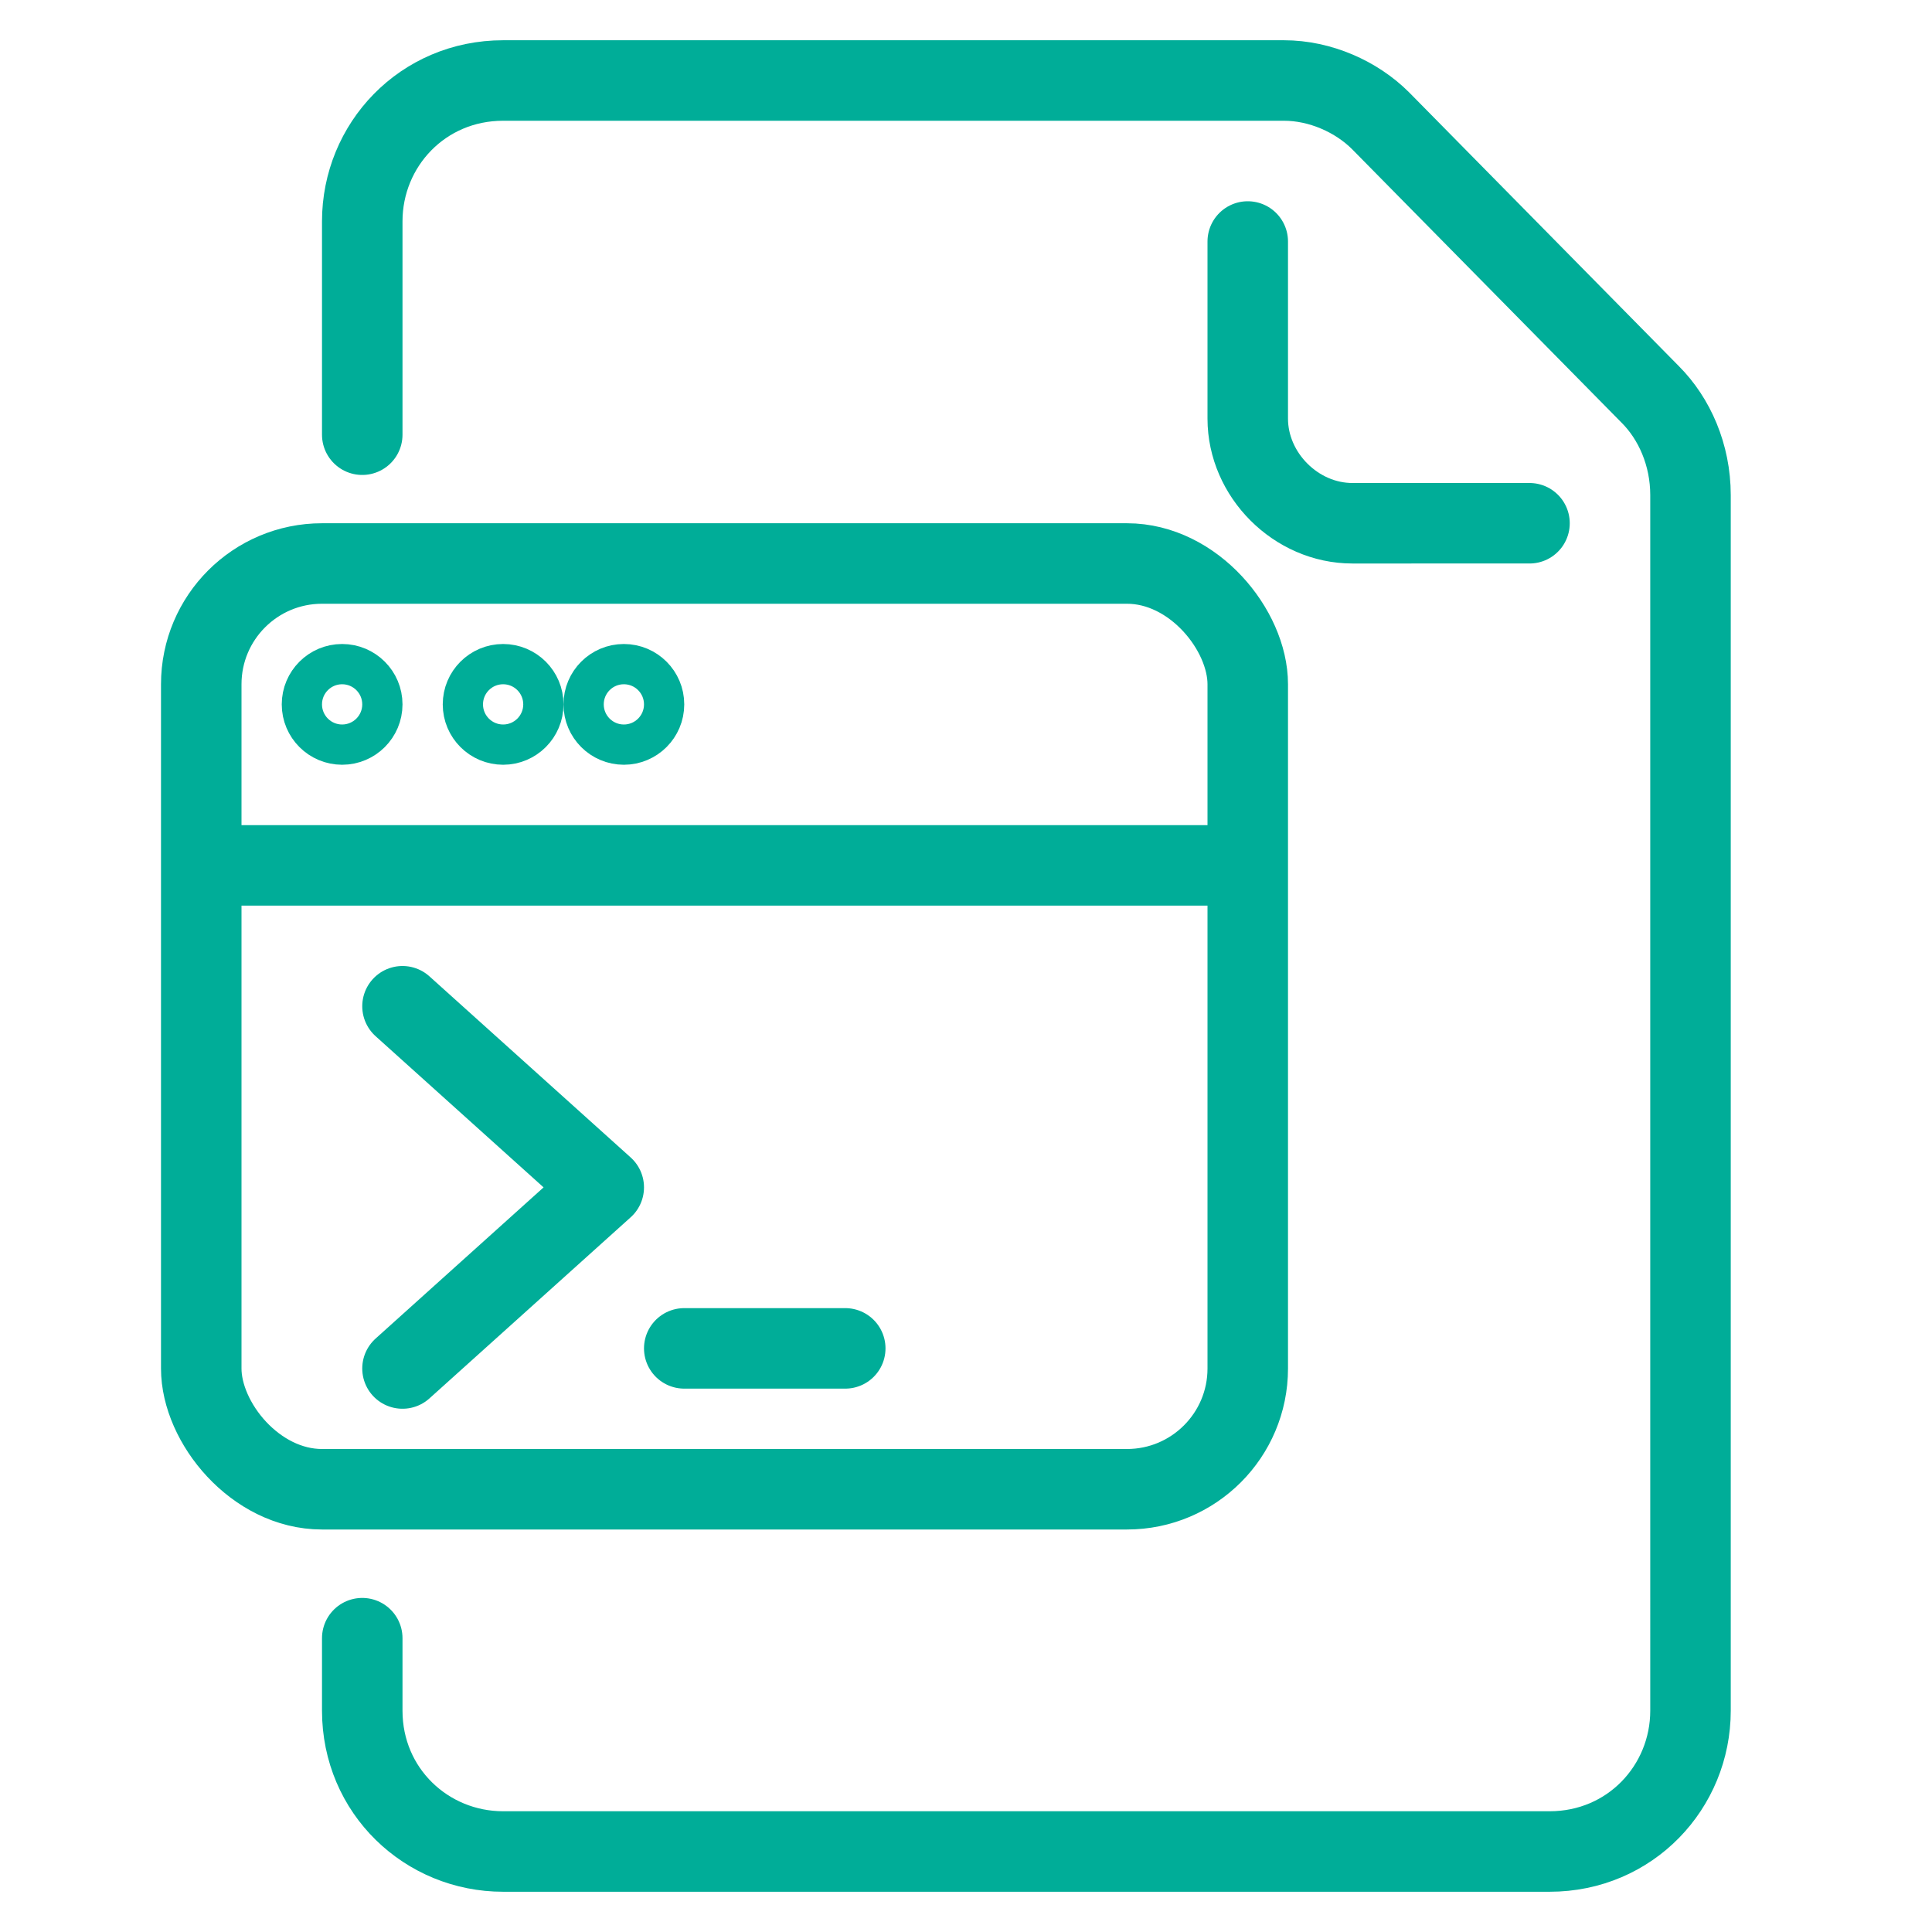
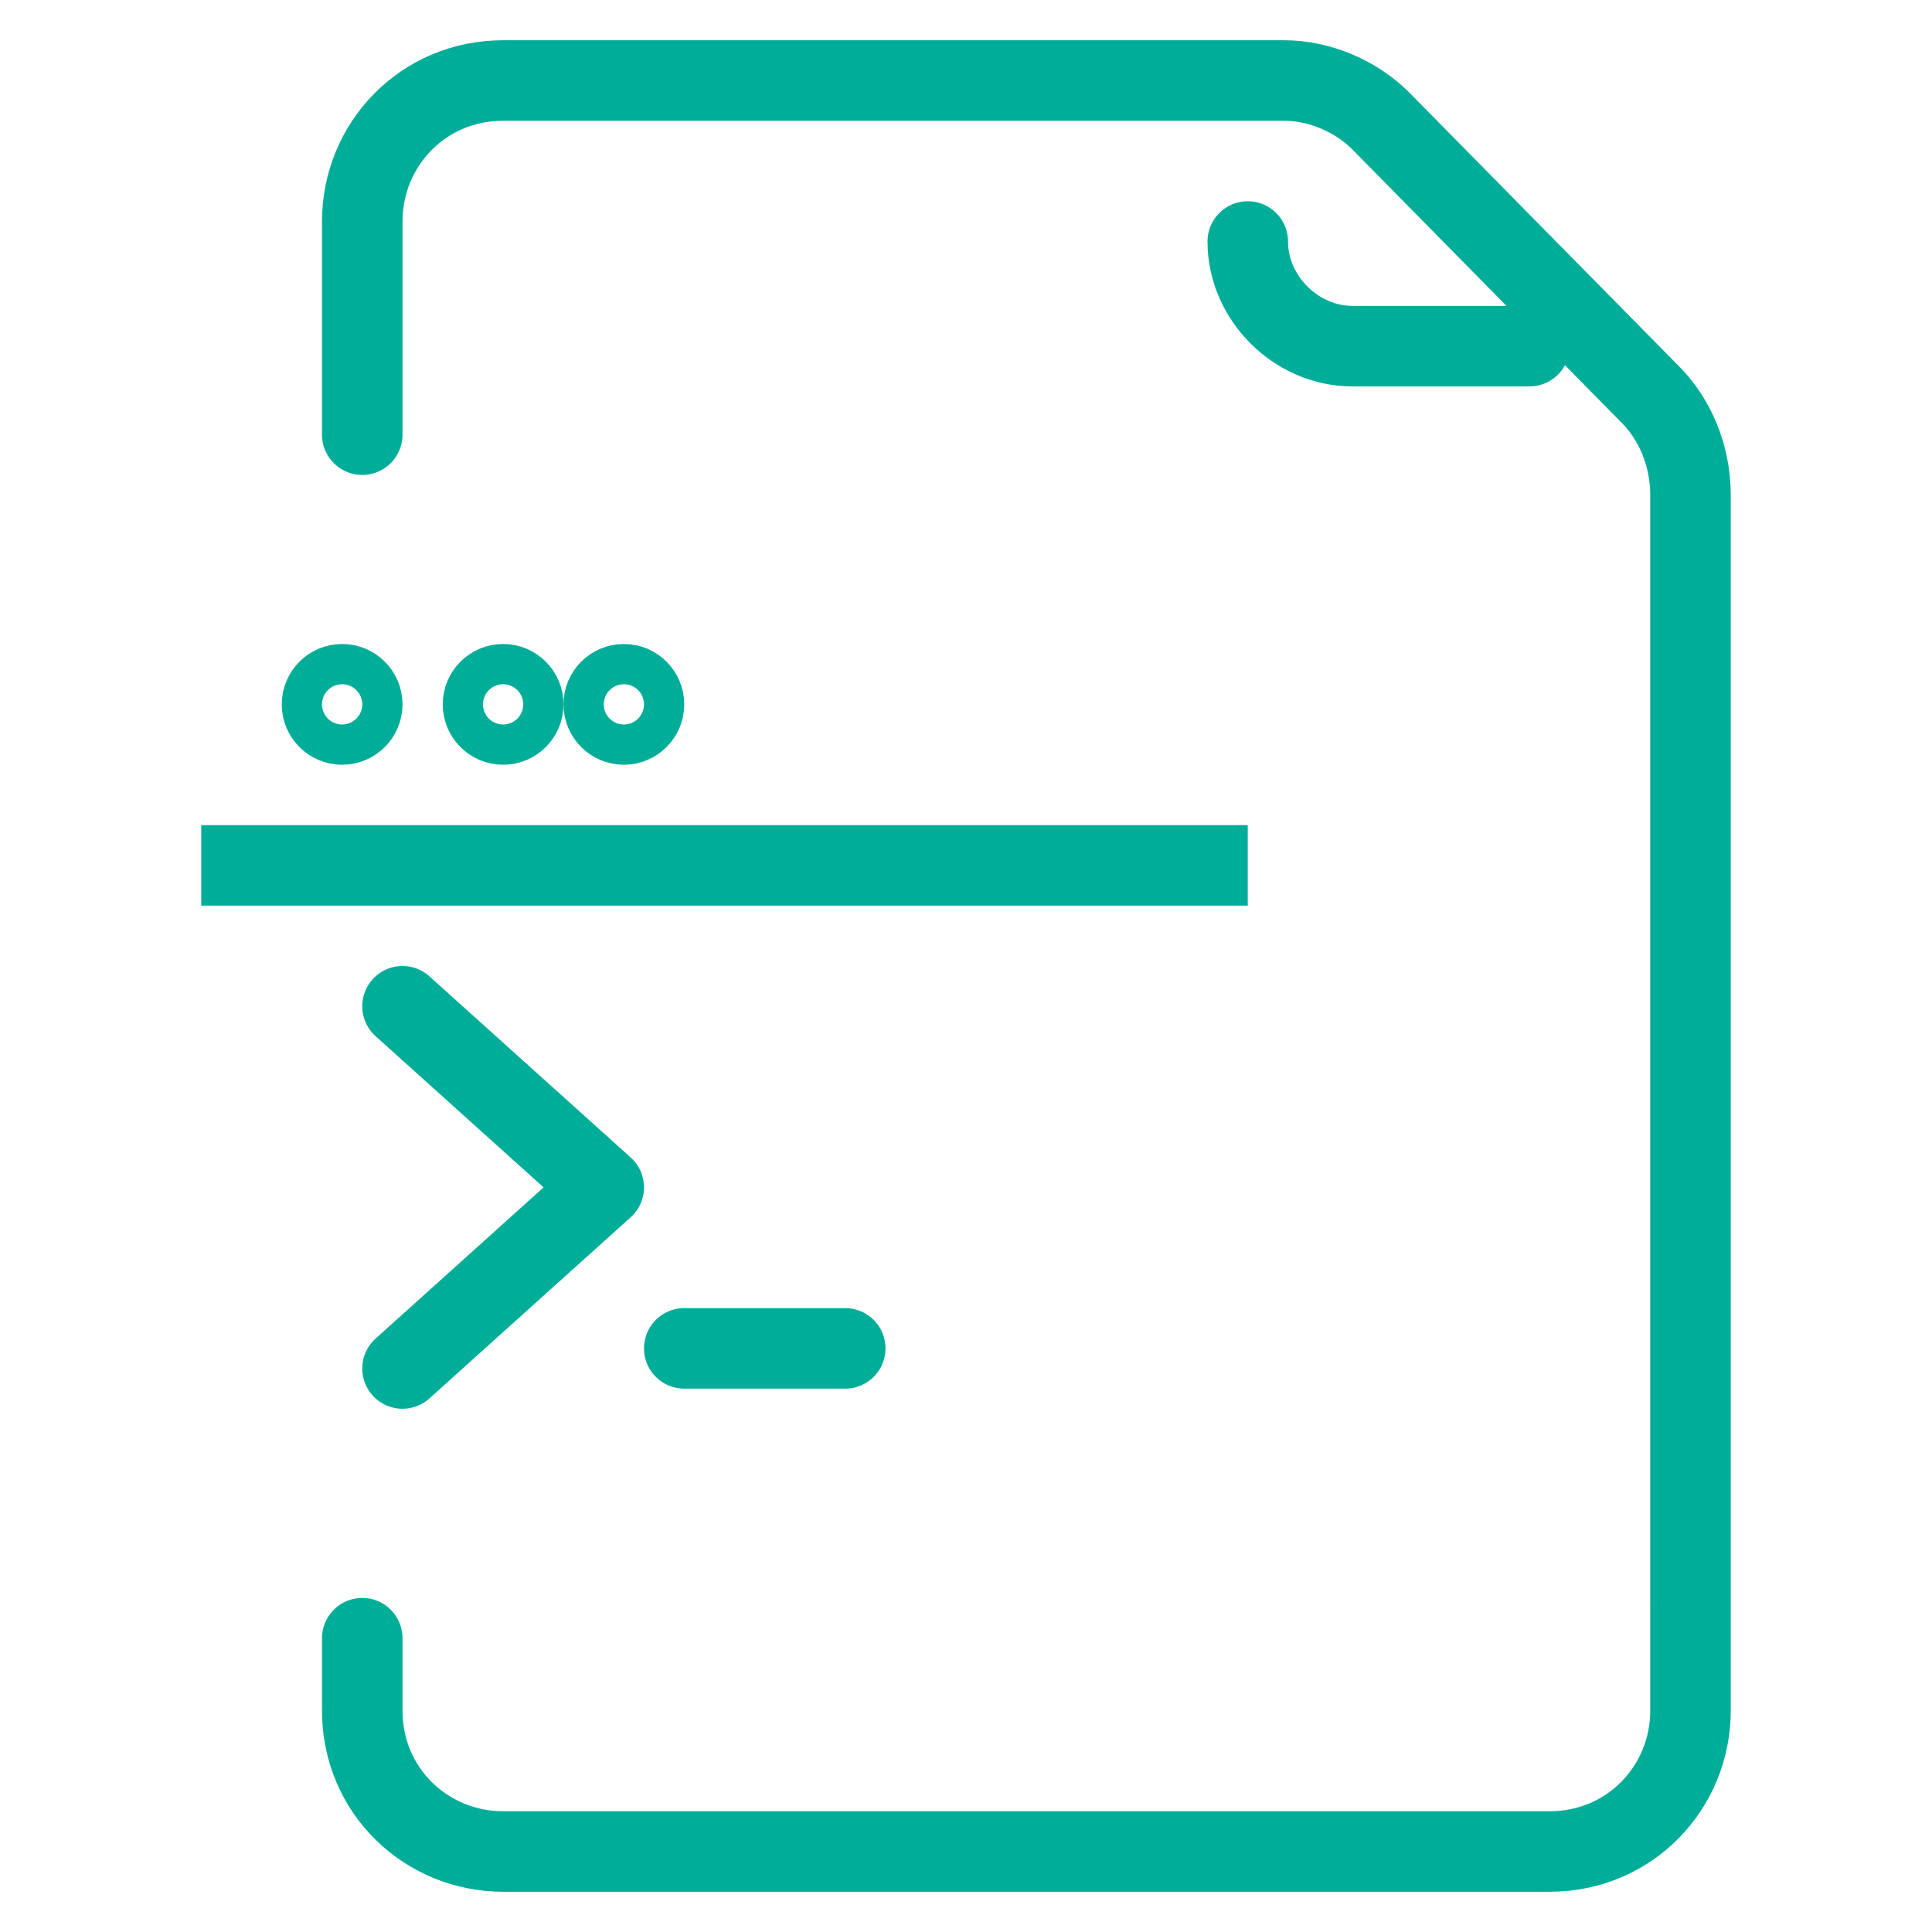
<svg xmlns="http://www.w3.org/2000/svg" viewBox="0 0 48 48">
  <g fill="none" stroke="#00ad98" stroke-linejoin="round" transform="translate(5 2)">
-     <path stroke-linecap="round" stroke-width="2" d="M26 4v4.4c0 1.4 1.2 2.6 2.6 2.6H33" />
+     <path stroke-linecap="round" stroke-width="2" d="M26 4c0 1.4 1.2 2.6 2.6 2.6H33" />
    <path stroke-linecap="round" stroke-width="2" d="M4 38.7v1.8c0 2 1.6 3.5 3.5 3.5h26c2 0 3.5-1.6 3.5-3.5V10.3c0-1-.4-1.9-1-2.5L29.3 1c-.6-.6-1.5-1-2.4-1H7.5C5.5 0 4 1.6 4 3.5v5.3" />
-     <rect width="26" height="23" y="12" stroke-width="2" rx="3" />
    <path stroke-width="2" d="M0 19.5h26" />
    <path stroke-linecap="round" stroke-width="2" d="M12 31.5h4" />
    <circle cx="3.5" cy="15.5" r="1" />
    <circle cx="7.5" cy="15.5" r="1" />
    <circle cx="10.5" cy="15.5" r="1" />
    <path stroke-linecap="round" stroke-width="2" d="M5 32l5-4.5L5 23" />
  </g>
</svg>